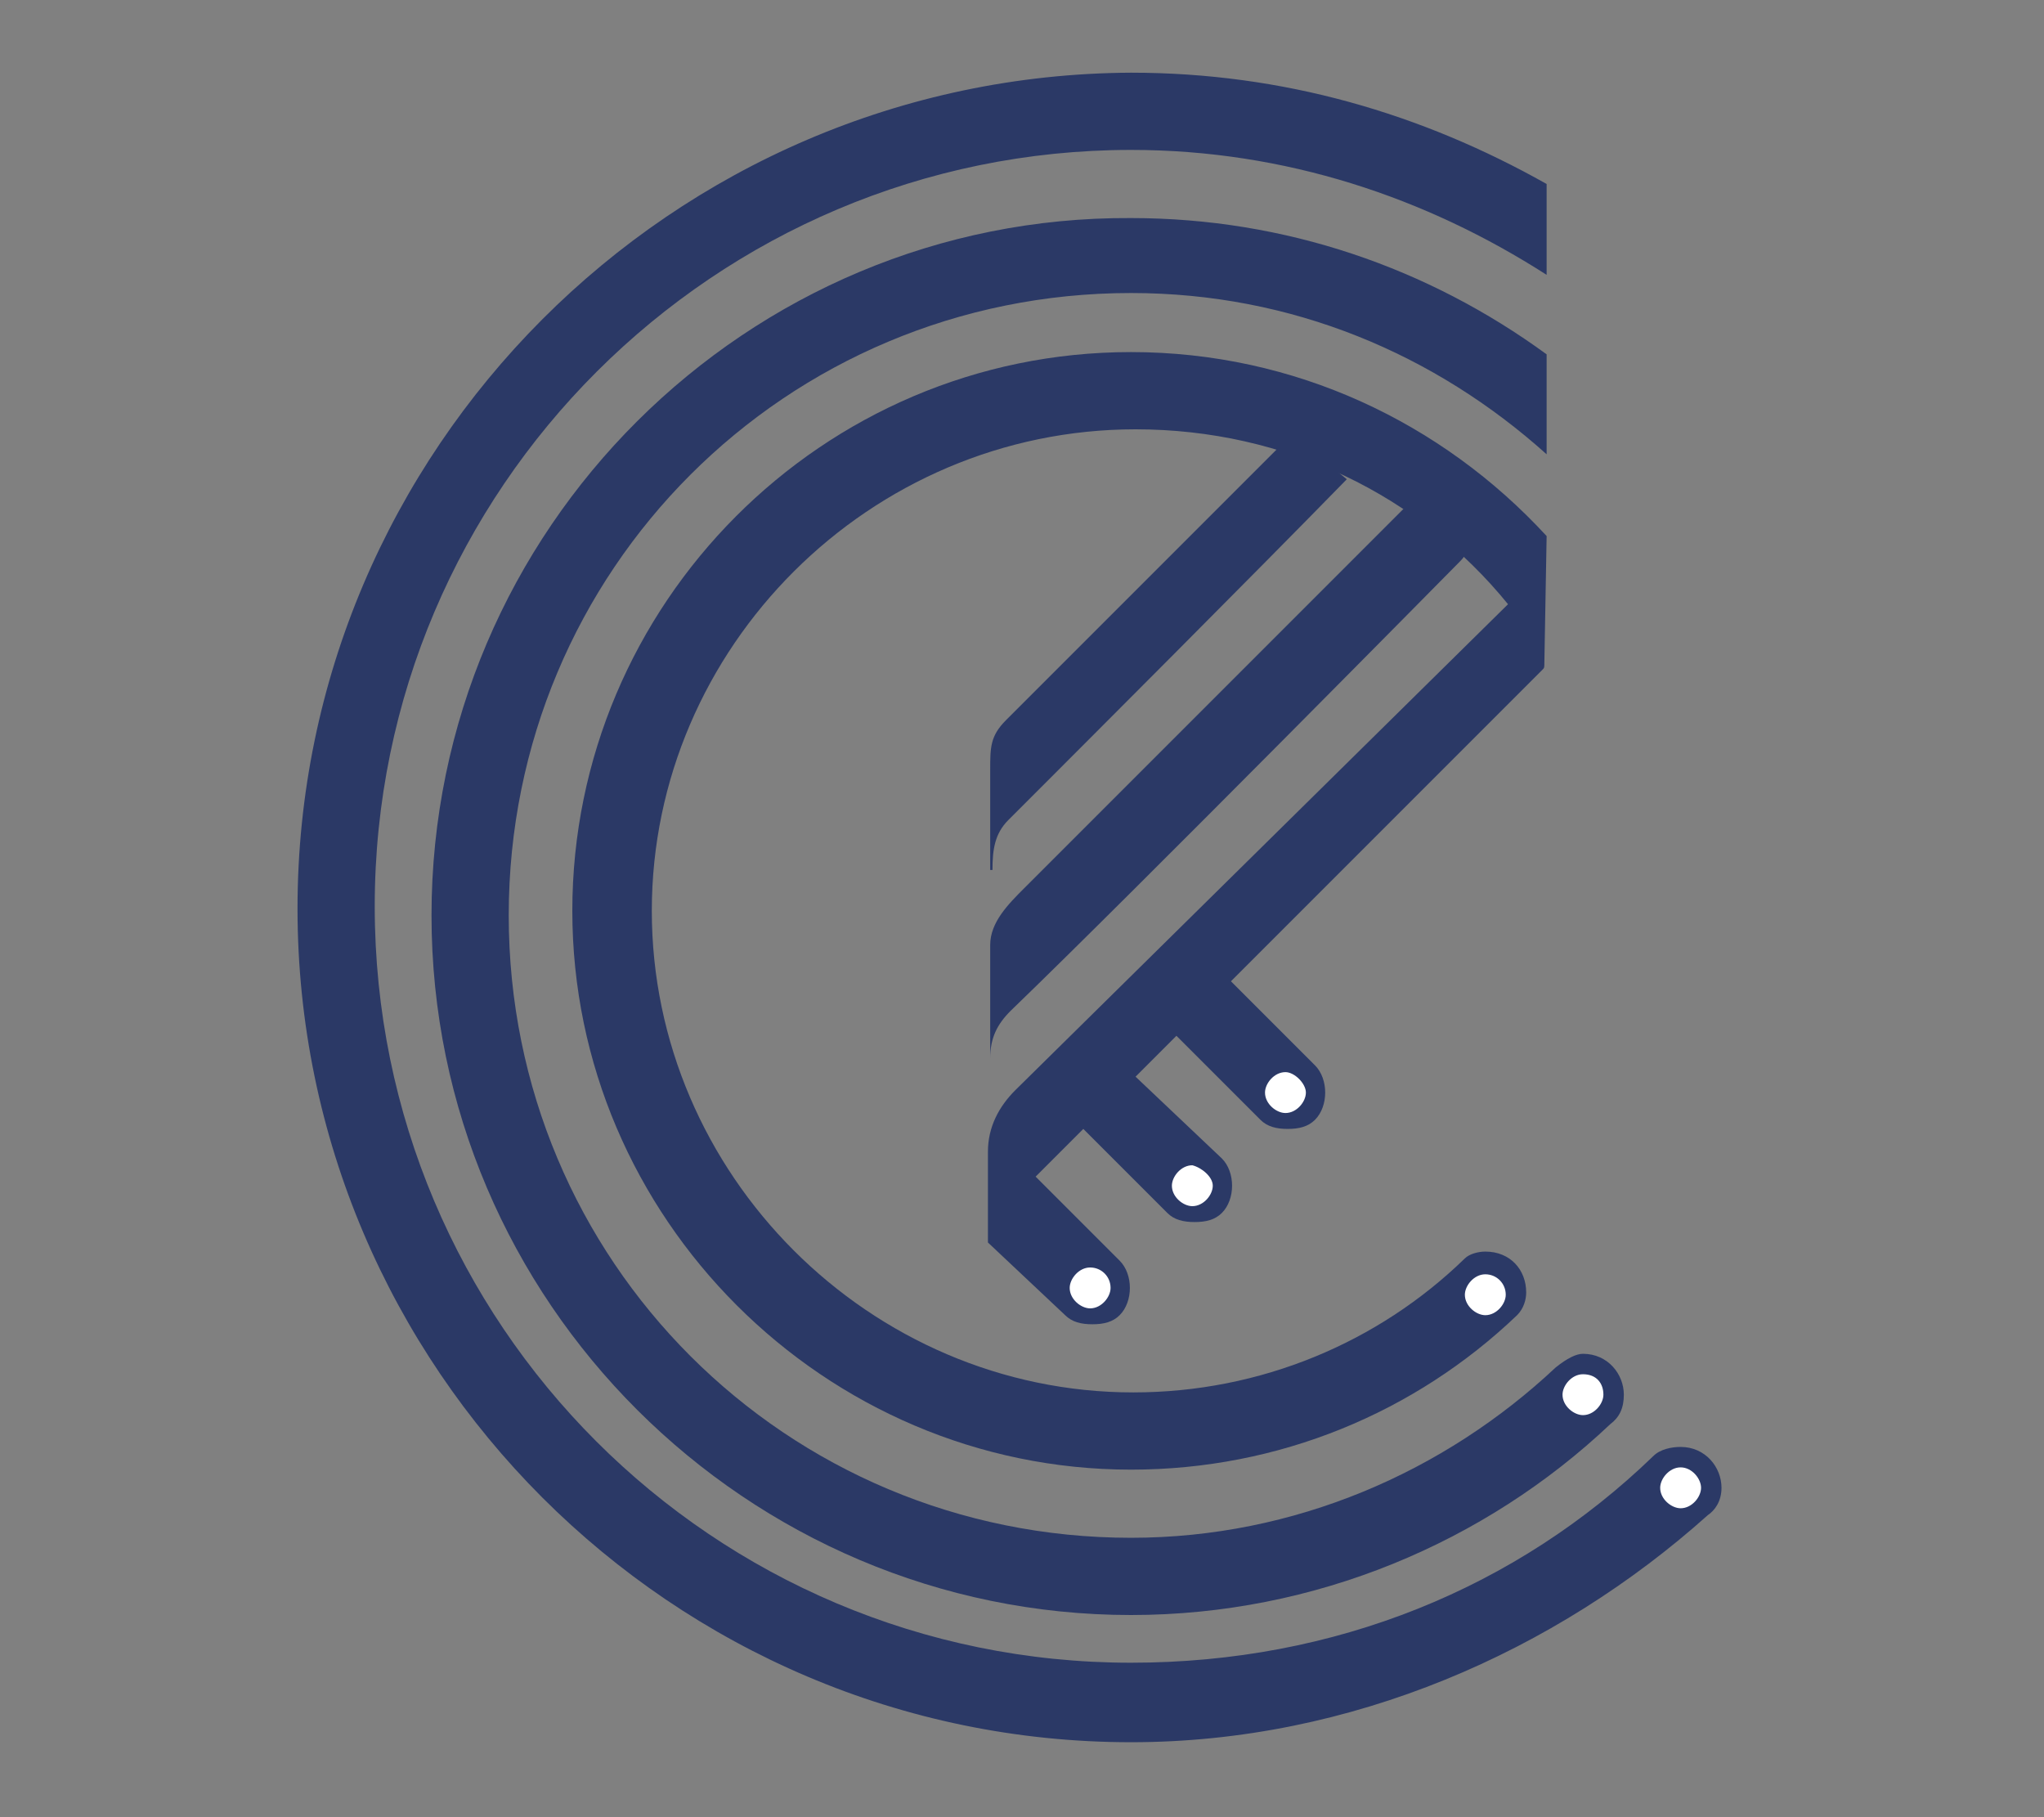
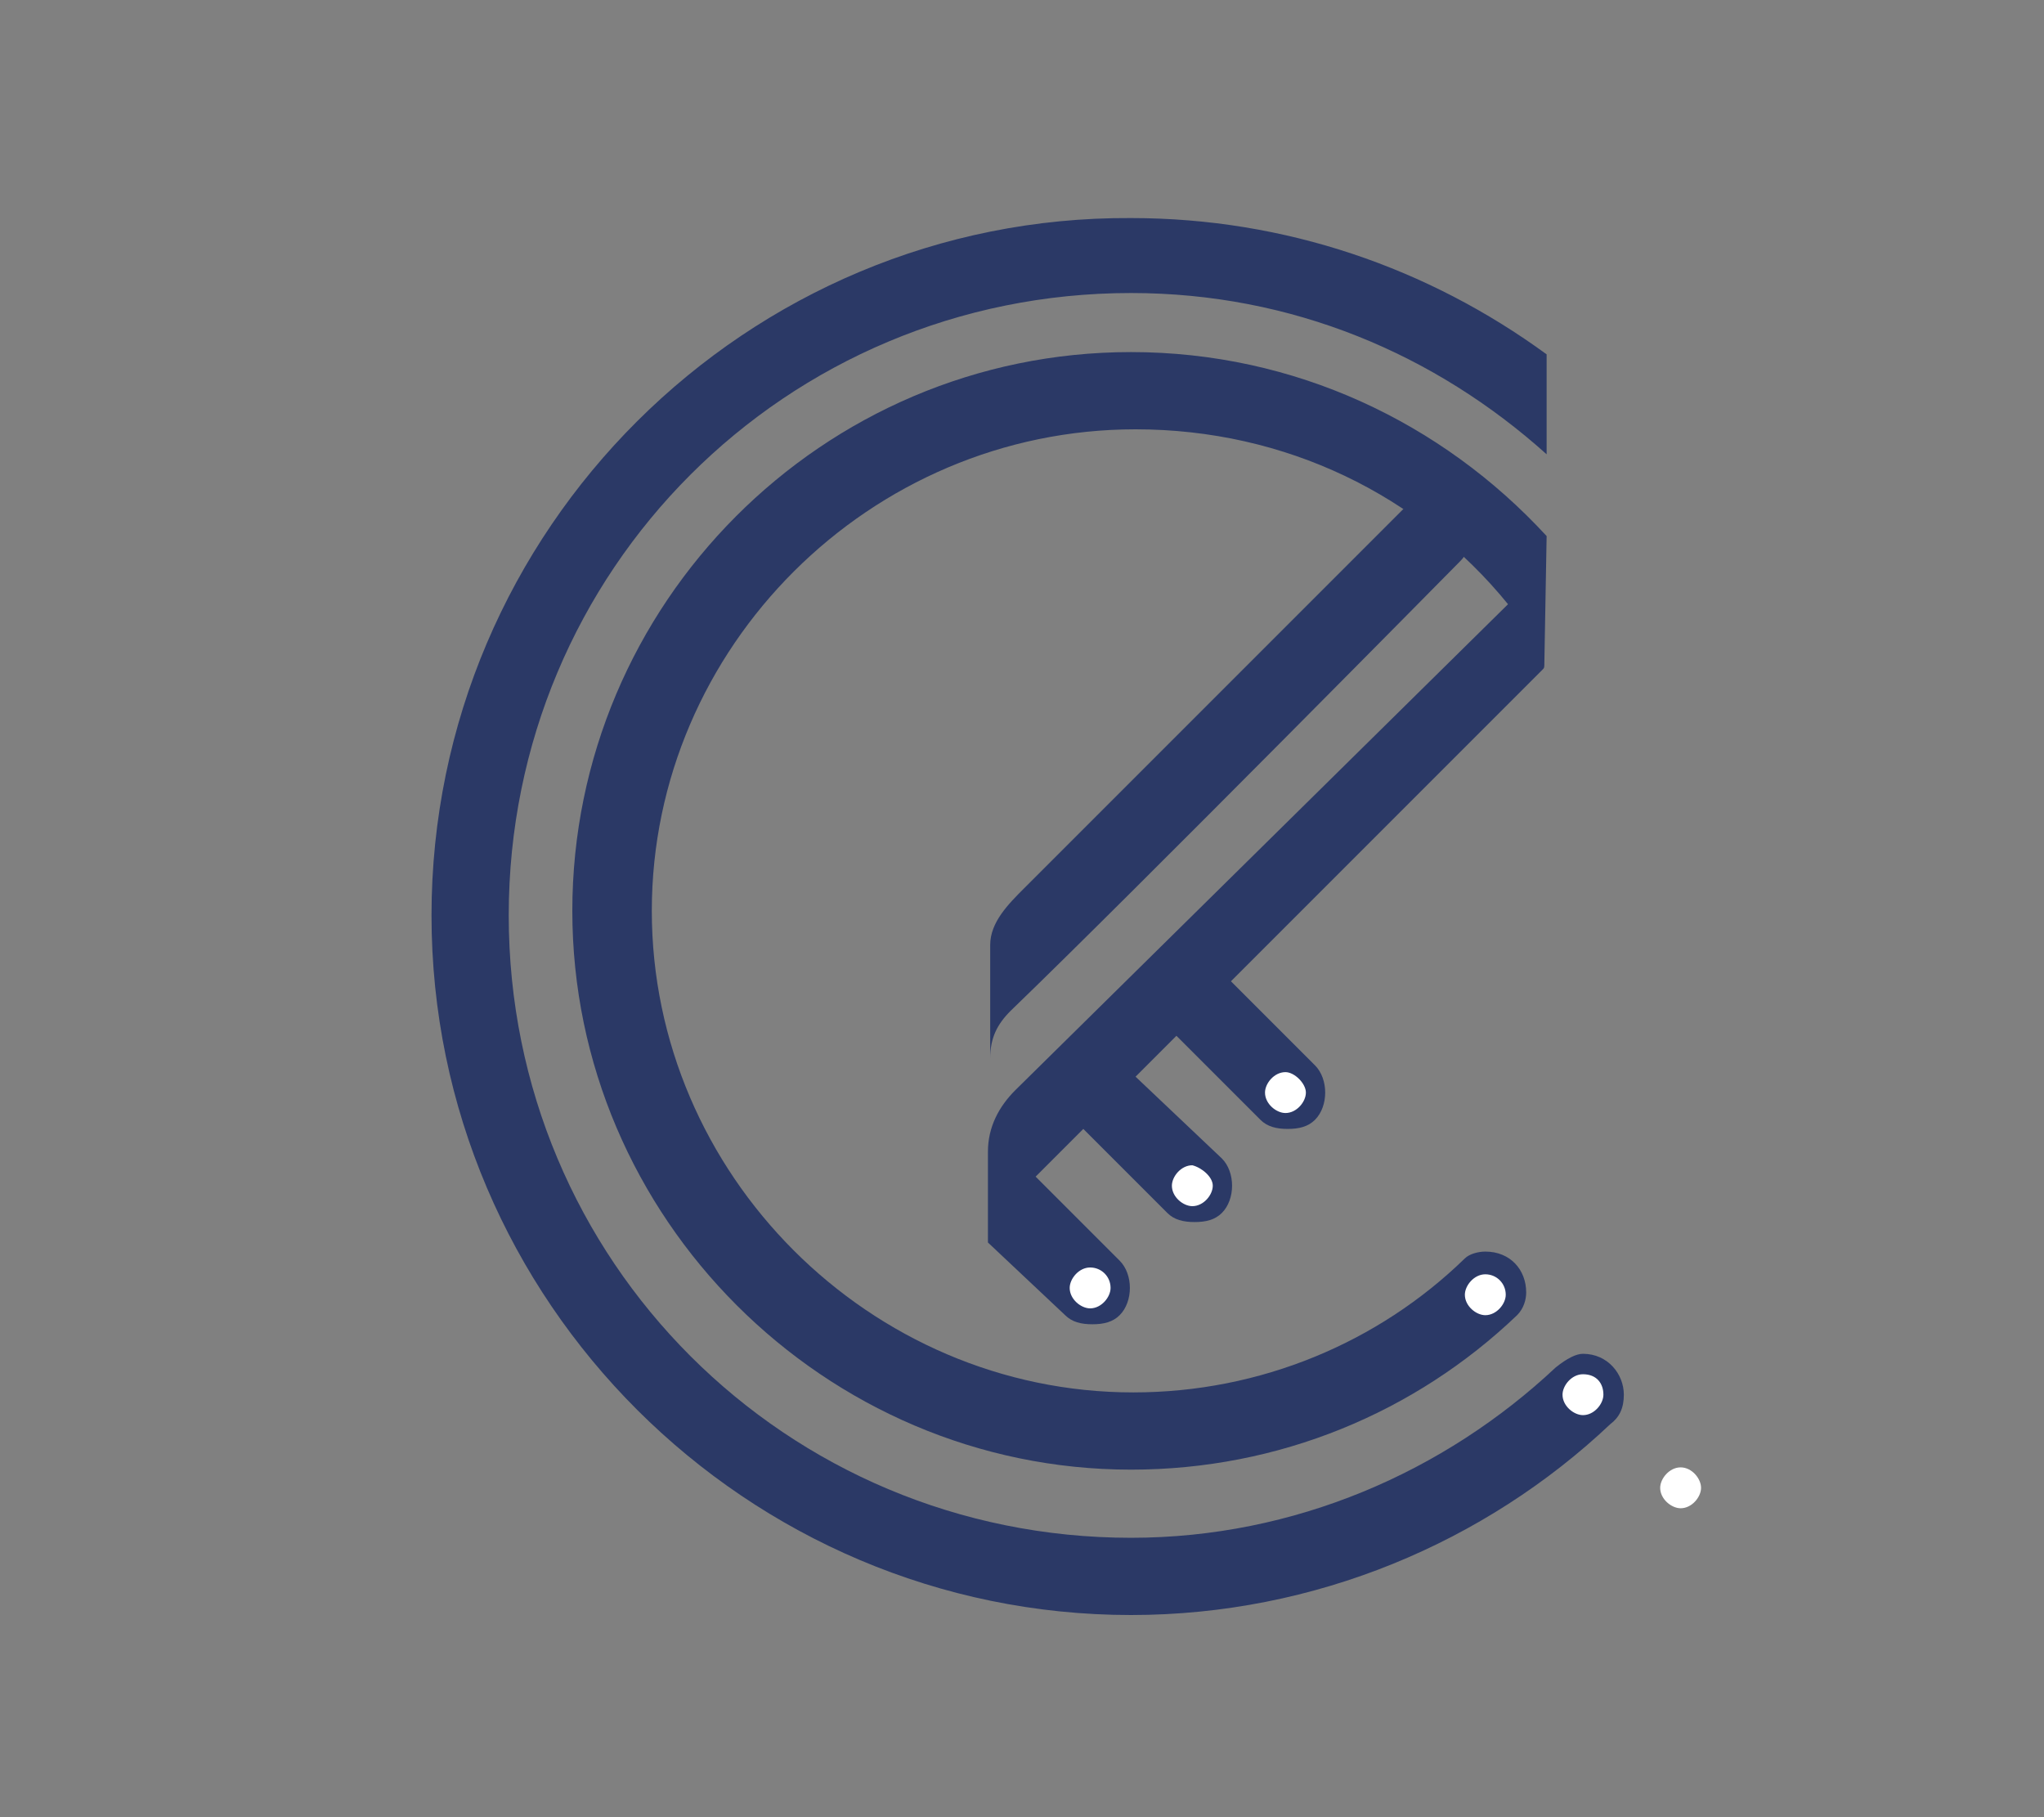
<svg xmlns="http://www.w3.org/2000/svg" version="1.1" id="Layer_3" x="0px" y="0px" viewBox="0 0 90 80" style="enable-background:new 0 0 90 80;" xml:space="preserve">
  <rect x="0" y="0" width="90" height="80" fill="#808080" stroke="none" />
  <style type="text/css">
	.st0{fill:#2B3966;}
	.st1{fill:#FFFFFF;}
	.st2{fill:#272425;}
</style>
-   <path class="st0" d="M75.8,65.5c0-0.9-0.7-1.8-1.8-1.8c-0.4,0-0.9,0.1-1.2,0.4l0,0c-6,5.8-14,9.1-23,9.1  c-18.4,0-33.3-14.9-33.3-33.3s15-33.3,33.3-33.3c6.8,0,13,2.1,18.3,5.5v-4c-5.5-3.1-11.6-4.9-18.3-4.9C29.6,3.3,13.1,19.8,13.1,40  s16.5,36.7,36.7,36.7c9.7,0,18.7-4,25.4-10l0,0C75.5,66.5,75.8,66.1,75.8,65.5z" />
  <g>
-     <path class="st1" d="M66.3,57c0,0.4-0.4,0.9-0.9,0.9c-0.4,0-0.9-0.4-0.9-0.9c0-0.4,0.4-0.9,0.9-0.9C65.9,56.1,66.3,56.5,66.3,57z" />
+     <path class="st1" d="M66.3,57c0,0.4-0.4,0.9-0.9,0.9c-0.4,0-0.9-0.4-0.9-0.9C65.9,56.1,66.3,56.5,66.3,57z" />
    <g>
      <path class="st1" d="M74.9,65.5c0,0.4-0.4,0.9-0.9,0.9c-0.4,0-0.9-0.4-0.9-0.9c0-0.4,0.4-0.9,0.9-0.9S74.9,65.1,74.9,65.5z" />
    </g>
  </g>
  <path class="st0" d="M68.5,60.2c-4.9,4.6-11.5,7.5-18.7,7.5c-15.2,0-27.4-12.2-27.4-27.4s12.2-27.4,27.4-27.4  c7.1,0,13.4,2.7,18.3,7.1v-4.4c-5.2-3.8-11.5-6-18.3-6C32.9,9.5,19,23.3,19,40.3s13.9,30.8,30.8,30.8c8.1,0,15.6-3.2,21.1-8.4l0,0  c0.4-0.3,0.6-0.7,0.6-1.3c0-0.9-0.7-1.8-1.8-1.8C69.4,59.6,69,59.8,68.5,60.2" />
  <g>
    <path class="st1" d="M70.6,61.4c0,0.4-0.4,0.9-0.9,0.9c-0.4,0-0.9-0.4-0.9-0.9c0-0.4,0.4-0.9,0.9-0.9   C70.3,60.5,70.6,60.9,70.6,61.4z" />
  </g>
-   <path class="st0" d="M56.9,19.1L44.4,31.6l-0.1,0.1c-0.7,0.7-0.7,1.2-0.7,2.2v4.4l0,0c0,0,0,0,0.1,0l0,0l0,0c0-0.9,0.1-1.6,0.7-2.2  c3.7-3.7,10.8-10.8,14.9-15L56.9,19.1z" />
  <path class="st0" d="M45.1,39.1c-0.7,0.7-1.5,1.5-1.5,2.5v4.9l0,0v0.1l0,0l0,0c0-0.9,0.3-1.5,0.9-2.1c5.5-5.3,19.8-19.8,19.8-19.8  c0.6-0.6,0.6-1.6,0-2.4c-0.6-0.6-1.8-0.6-2.4,0L45.1,39.1z" />
  <path class="st2" d="M68.1,29.2" />
  <path class="st0" d="M68.1,23.6c-4.6-5-11.1-8.1-18.3-8.1c-13.6,0-24.6,11.1-24.6,24.6s11.1,24.6,24.6,24.6c6.5,0,12.5-2.5,17-6.8  l0,0c0.3-0.3,0.4-0.7,0.4-1c0-1-0.7-1.8-1.8-1.8c-0.3,0-0.7,0.1-0.9,0.3l0,0c-3.8,3.7-9,5.9-14.6,5.9c-11.6,0-21.2-9.6-21.2-21.2  S38.3,18.9,50,18.9c6.6,0,12.5,2.9,16.4,7.7L44.7,48c-0.7,0.7-1.2,1.6-1.2,2.7v2.5l0,0v1.5l3.4,3.2c0.3,0.3,0.7,0.4,1.2,0.4  s0.9-0.1,1.2-0.4c0.6-0.6,0.6-1.8,0-2.4l-3.7-3.7l2.1-2.1l3.7,3.7c0.3,0.3,0.7,0.4,1.2,0.4s0.9-0.1,1.2-0.4c0.6-0.6,0.6-1.8,0-2.4  L50,47.4l1.8-1.8l3.7,3.7c0.3,0.3,0.7,0.4,1.2,0.4s0.9-0.1,1.2-0.4c0.6-0.6,0.6-1.8,0-2.4l-3.7-3.7l13.7-13.7  c0.1-0.1,0.1-0.1,0.1-0.3L68.1,23.6z" />
  <g>
    <path class="st1" d="M57.5,48.1c0,0.4-0.4,0.9-0.9,0.9c-0.4,0-0.9-0.4-0.9-0.9c0-0.4,0.4-0.9,0.9-0.9C57,47.2,57.5,47.7,57.5,48.1z   " />
  </g>
  <g>
    <path class="st1" d="M53.4,52.2c0,0.4-0.4,0.9-0.9,0.9c-0.4,0-0.9-0.4-0.9-0.9c0-0.4,0.4-0.9,0.9-0.9   C52.9,51.4,53.4,51.8,53.4,52.2z" />
  </g>
  <g>
    <path class="st1" d="M48.9,56.7c0,0.4-0.4,0.9-0.9,0.9c-0.4,0-0.9-0.4-0.9-0.9c0-0.4,0.4-0.9,0.9-0.9S48.9,56.2,48.9,56.7z" />
  </g>
  <g>
    <path class="st1" d="M66.3,57c0,0.4-0.4,0.9-0.9,0.9c-0.4,0-0.9-0.4-0.9-0.9c0-0.4,0.4-0.9,0.9-0.9C65.9,56.1,66.3,56.5,66.3,57z" />
  </g>
</svg>